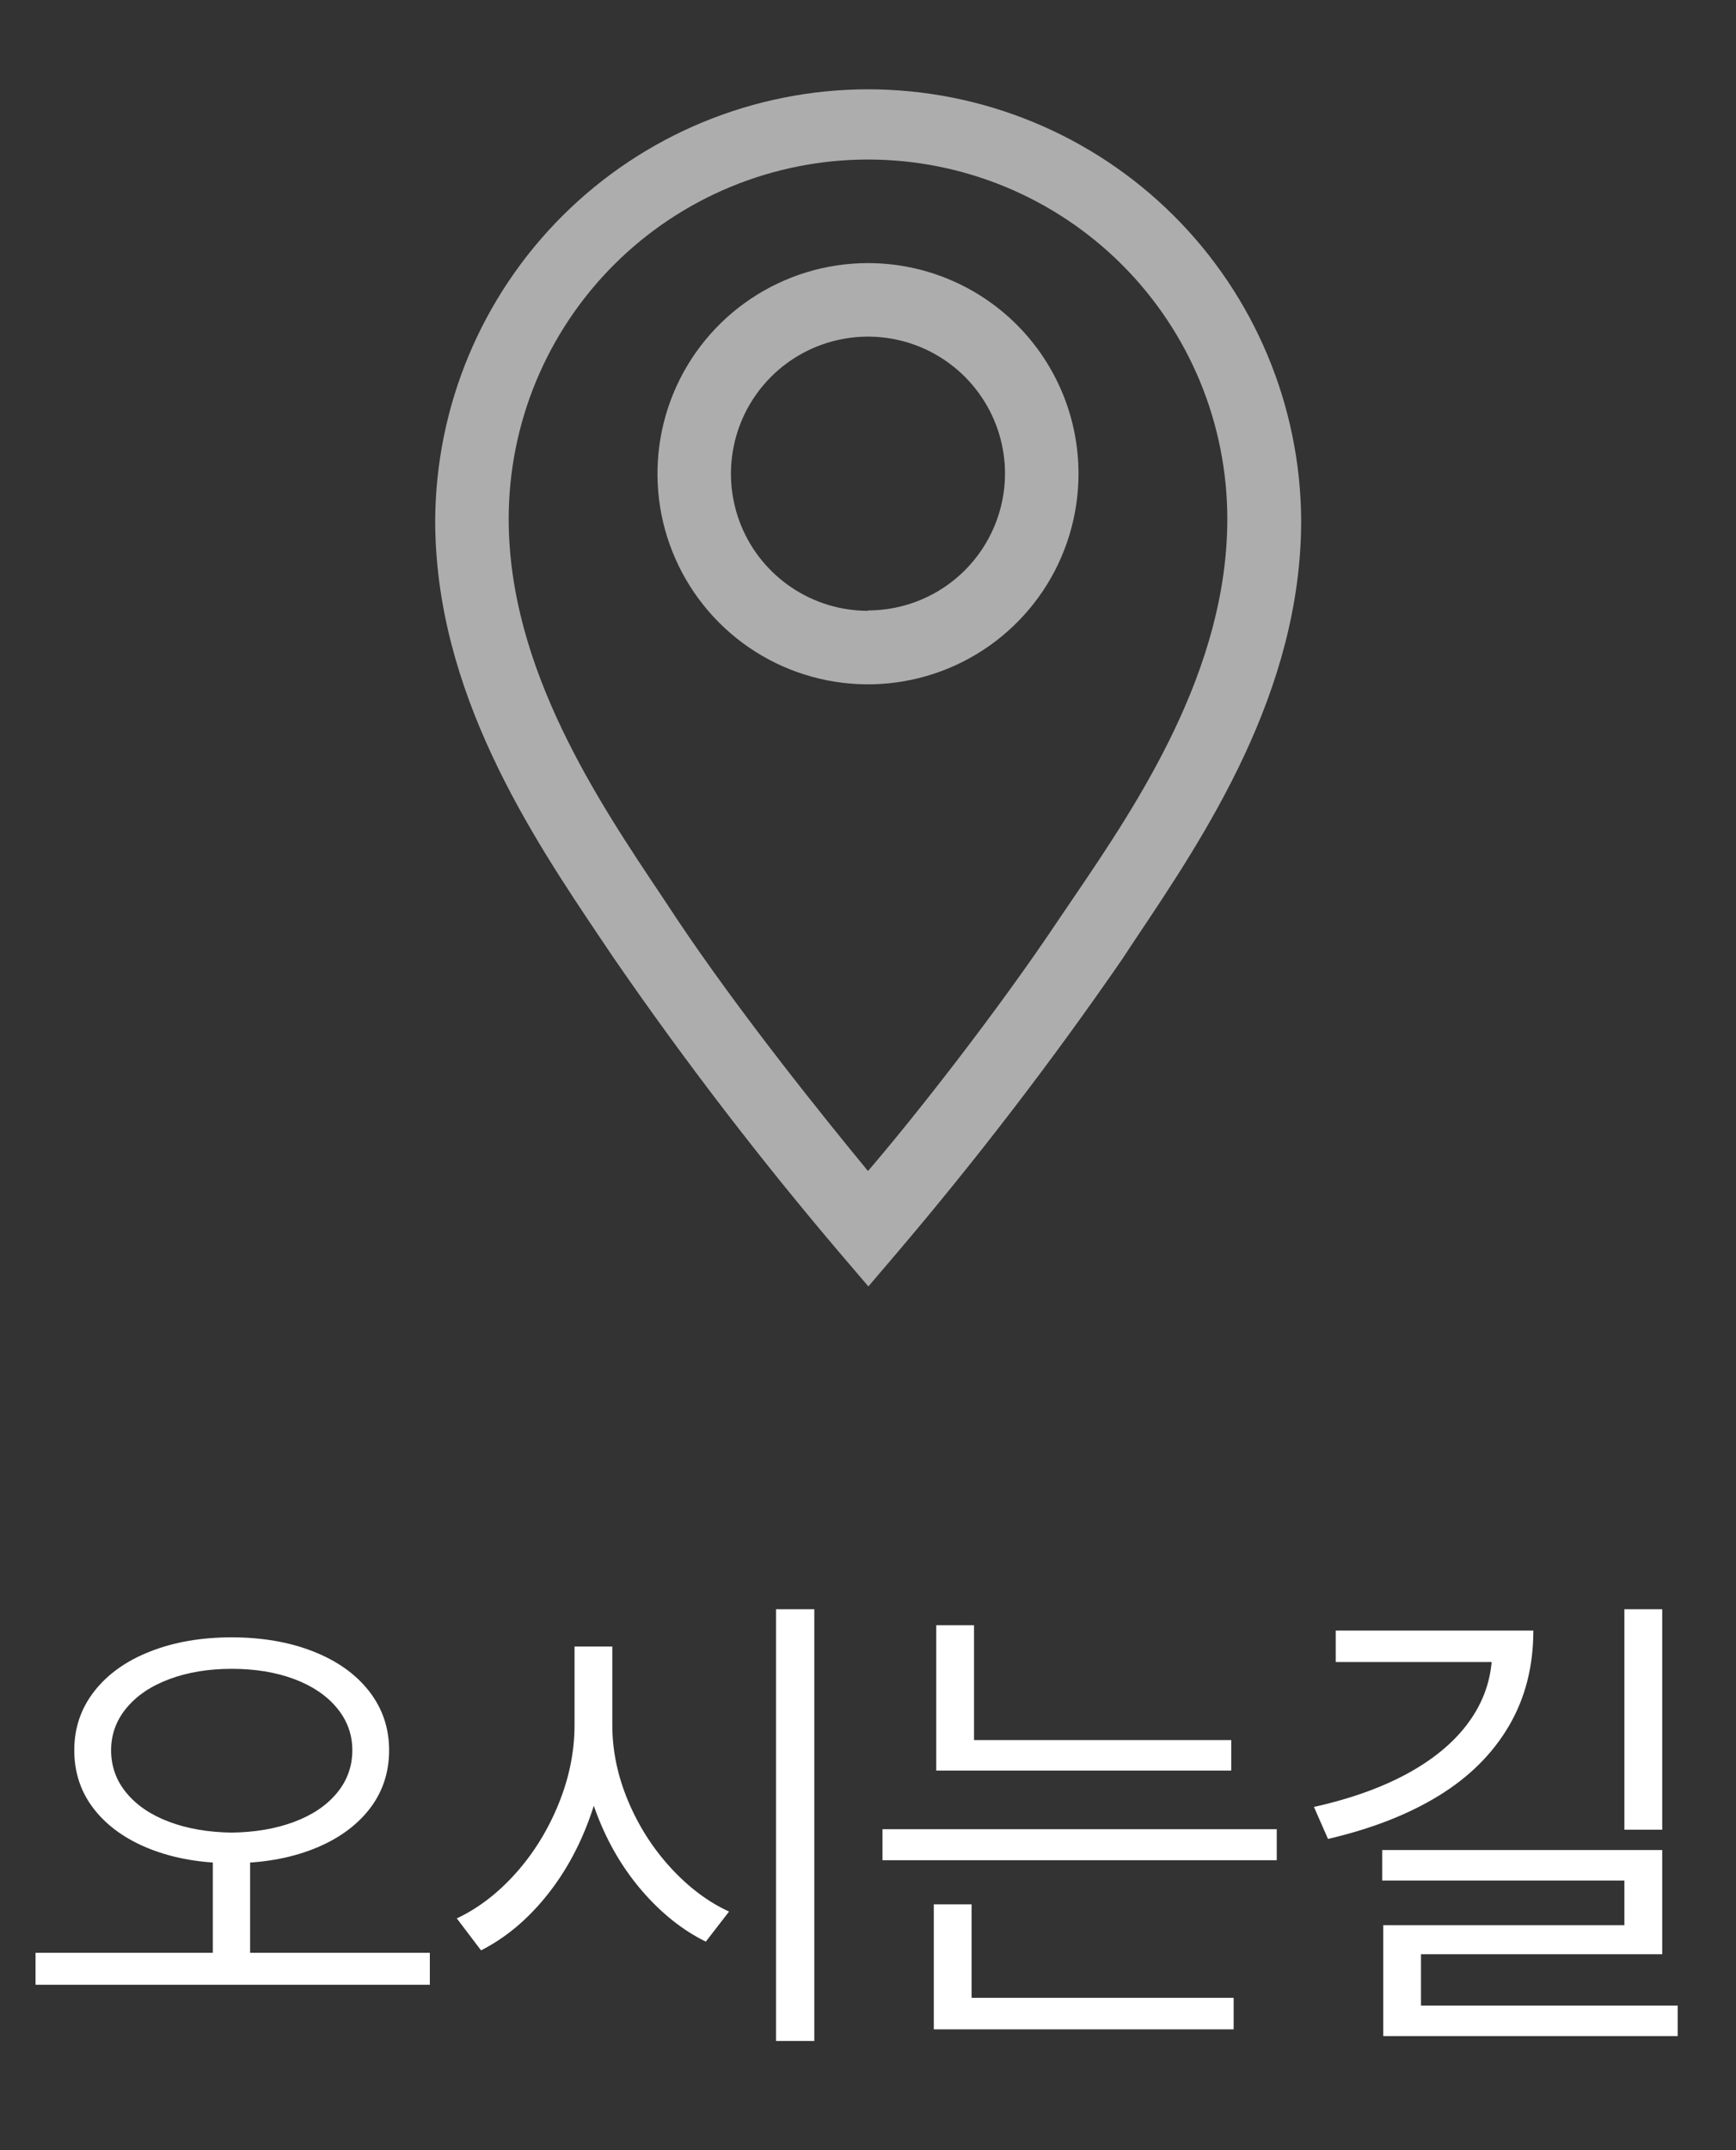
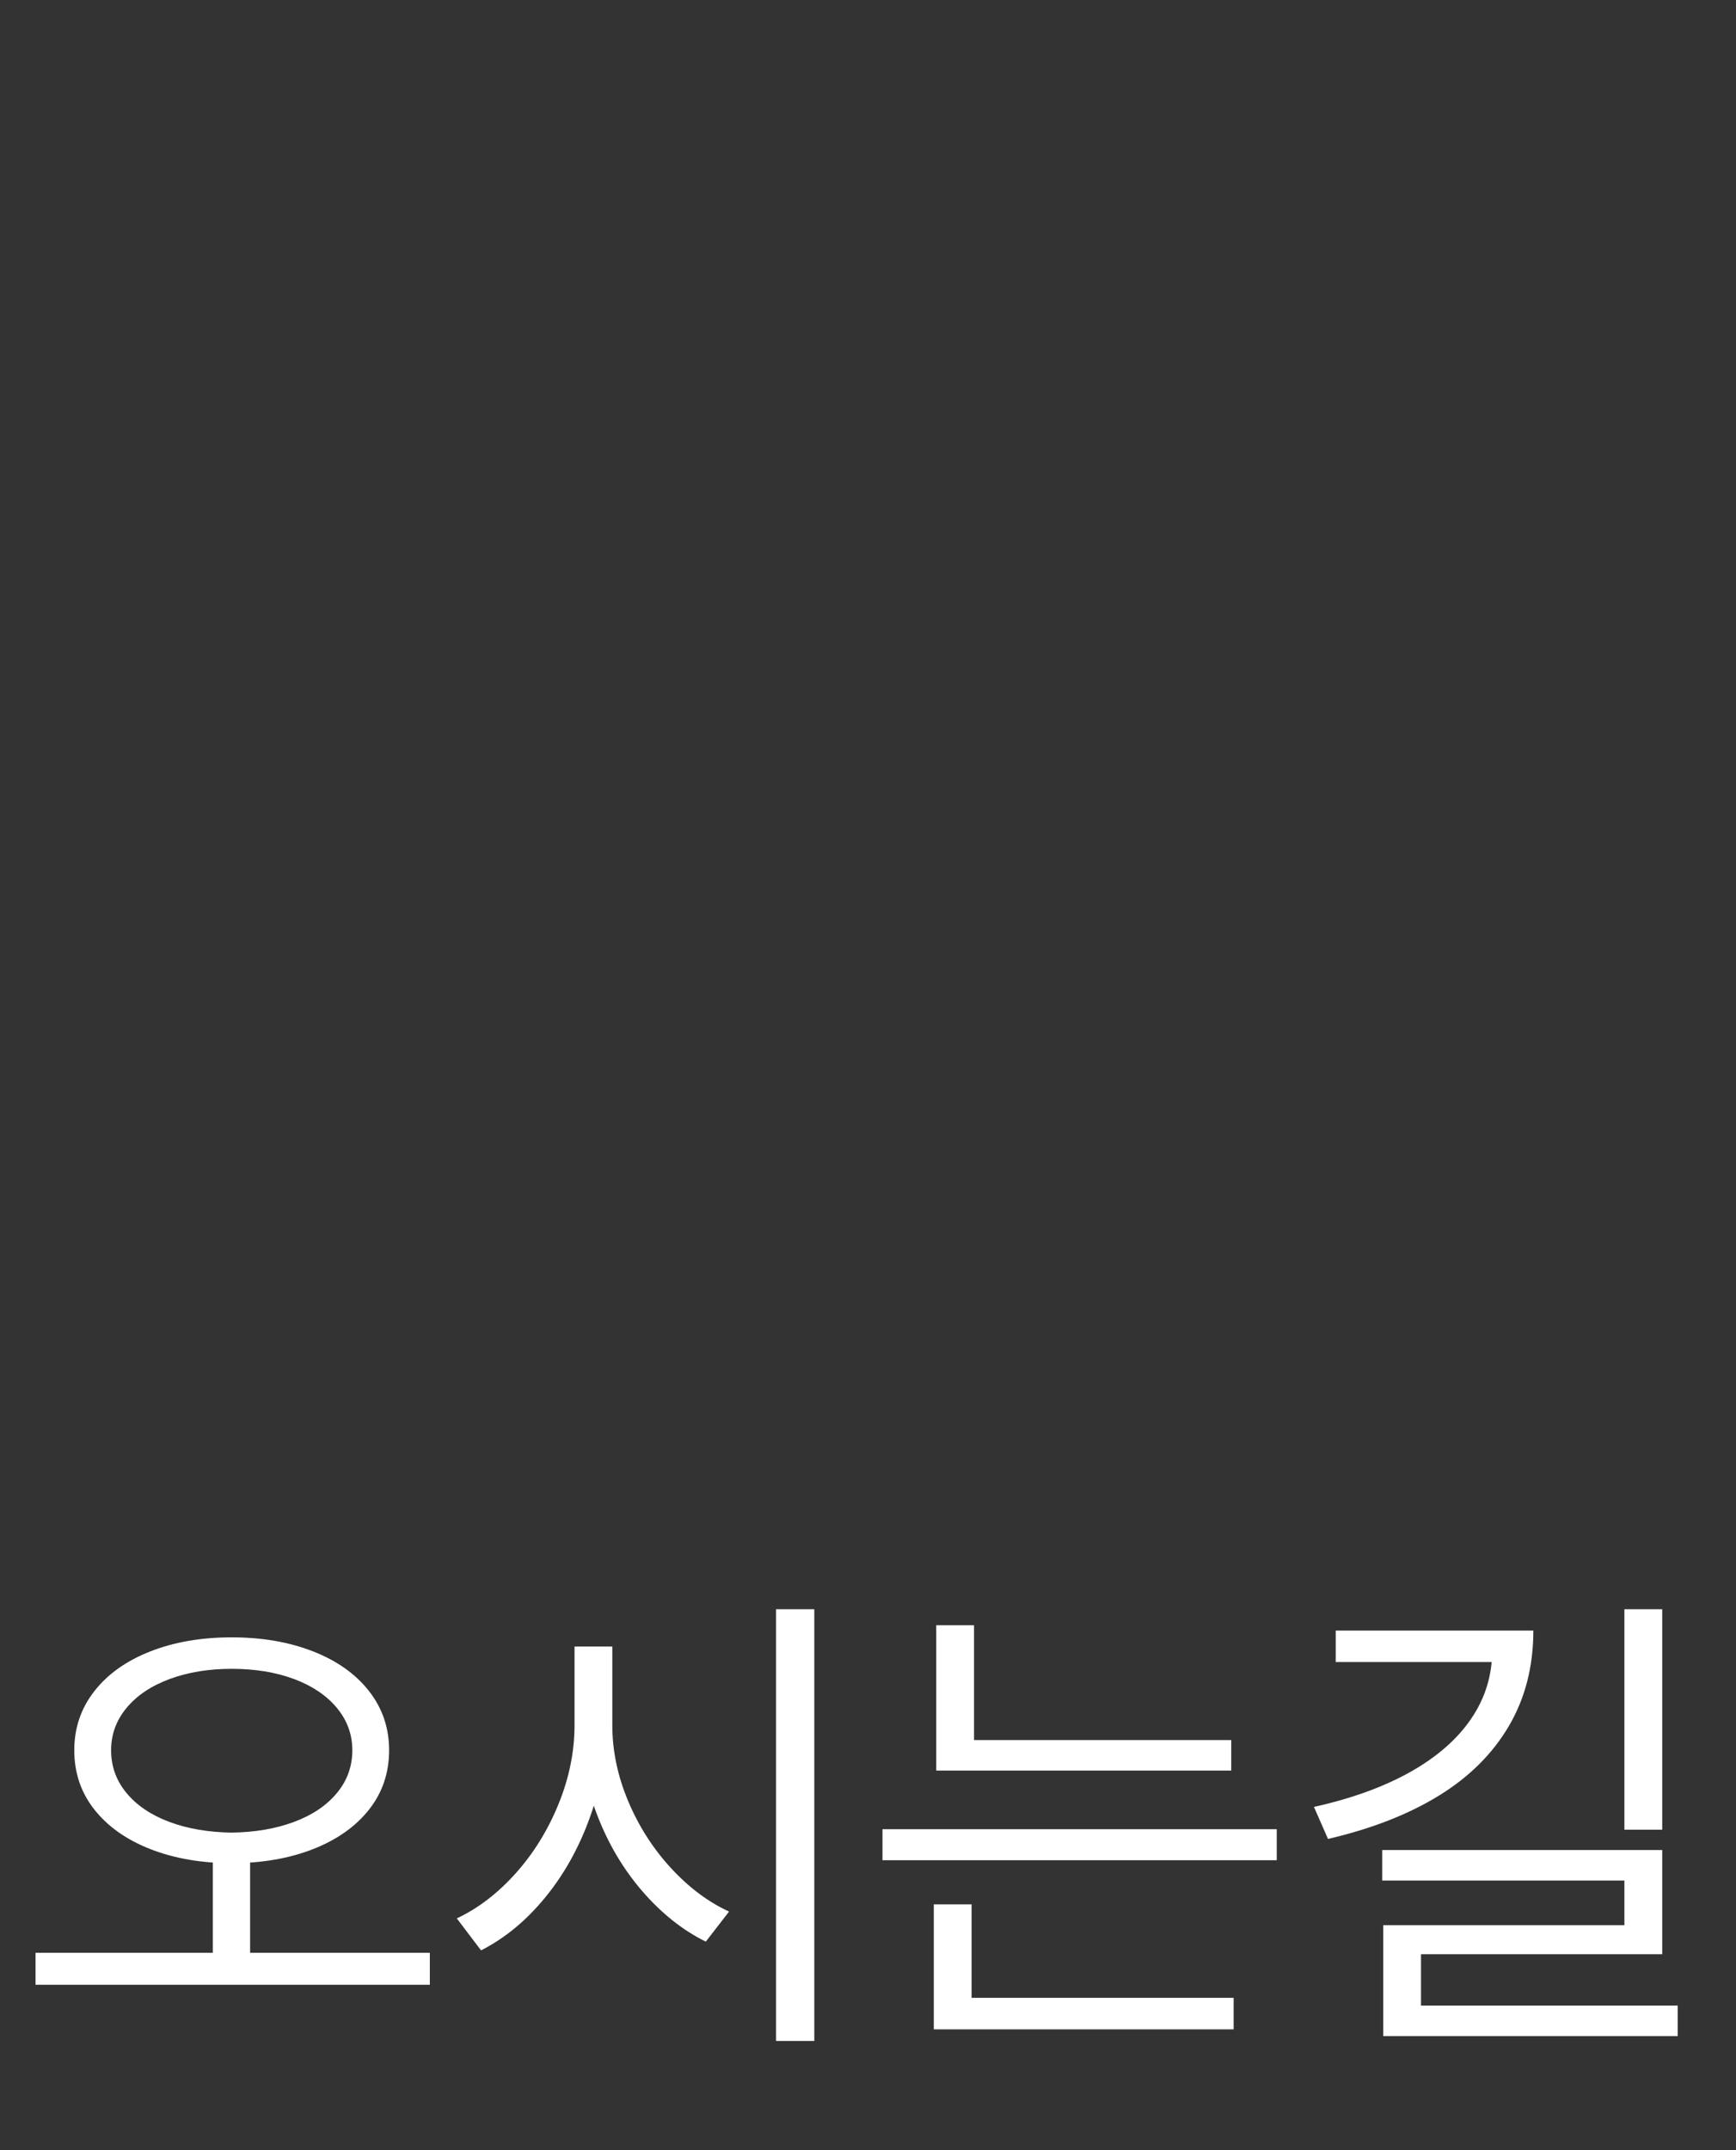
<svg xmlns="http://www.w3.org/2000/svg" width="42" height="52" viewBox="0 0 42 52" fill="none">
  <rect x="0" y="0" width="42" height="52" fill="#333333" stroke="none" />
  <path d="M6.051 47.414H5.149V44.801H6.051V47.414ZM5.606 39.598C6.34 39.598 6.996 39.711 7.575 39.938C8.153 40.164 8.604 40.484 8.928 40.898C9.252 41.312 9.414 41.789 9.414 42.328C9.414 42.875 9.252 43.353 8.928 43.764C8.604 44.174 8.153 44.492 7.575 44.719C6.996 44.945 6.34 45.059 5.606 45.059C4.871 45.059 4.215 44.945 3.637 44.719C3.059 44.492 2.608 44.174 2.284 43.764C1.959 43.353 1.797 42.875 1.797 42.328C1.797 41.789 1.959 41.312 2.284 40.898C2.608 40.484 3.059 40.164 3.637 39.938C4.215 39.711 4.871 39.598 5.606 39.598ZM5.606 40.359C5.051 40.359 4.551 40.441 4.106 40.605C3.66 40.77 3.313 41.002 3.063 41.303C2.813 41.603 2.688 41.945 2.688 42.328C2.688 42.719 2.813 43.065 3.063 43.365C3.313 43.666 3.659 43.898 4.1 44.062C4.541 44.227 5.043 44.312 5.606 44.32C6.168 44.312 6.67 44.227 7.112 44.062C7.553 43.898 7.899 43.666 8.149 43.365C8.399 43.065 8.524 42.719 8.524 42.328C8.524 41.945 8.399 41.603 8.149 41.303C7.899 41.002 7.553 40.77 7.112 40.605C6.67 40.441 6.168 40.359 5.606 40.359ZM10.399 48H0.86V47.227H10.399V48ZM14.662 41.719C14.662 42.492 14.529 43.244 14.263 43.975C13.998 44.705 13.636 45.348 13.179 45.902C12.722 46.457 12.208 46.879 11.638 47.168L11.052 46.395C11.568 46.152 12.042 45.789 12.476 45.305C12.91 44.82 13.255 44.262 13.513 43.629C13.771 42.996 13.9 42.359 13.9 41.719V39.82H14.662V41.719ZM14.814 41.719C14.814 42.336 14.941 42.947 15.195 43.553C15.449 44.158 15.792 44.697 16.226 45.17C16.66 45.643 17.13 45.996 17.638 46.23L17.076 46.957C16.521 46.684 16.011 46.279 15.546 45.744C15.082 45.209 14.714 44.59 14.445 43.887C14.175 43.184 14.04 42.461 14.04 41.719V39.82H14.814V41.719ZM19.701 49.359H18.775V38.918H19.701V49.359ZM29.788 42.82H22.651V42.082H29.788V42.82ZM30.889 44.988H21.35V44.238H30.889V44.988ZM23.565 42.457H22.651V39.305H23.565V42.457ZM29.846 49.078H22.592V48.316H29.846V49.078ZM23.506 48.539H22.592V46.055H23.506V48.539ZM40.215 44.25H39.3V38.918H40.215V44.25ZM37.097 39.434C37.097 40.301 36.9 41.07 36.505 41.742C36.111 42.414 35.545 42.977 34.806 43.43C34.068 43.883 33.175 44.23 32.129 44.473L31.789 43.699C32.703 43.496 33.482 43.213 34.127 42.85C34.771 42.486 35.261 42.057 35.597 41.56C35.933 41.065 36.101 40.516 36.101 39.914V39.434H37.097ZM36.699 40.195H32.316V39.434H36.699V40.195ZM40.215 47.262H34.379V48.867H33.465V46.559H39.3V45.48H33.441V44.742H40.215V47.262ZM40.59 49.242H33.465V48.504H40.59V49.242Z" fill="white" />
-   <path d="M21 6.363C19.992 6.363 19.008 6.662 18.17 7.222C17.332 7.781 16.68 8.577 16.294 9.507C15.909 10.438 15.808 11.462 16.004 12.45C16.201 13.438 16.686 14.346 17.398 15.058C18.11 15.771 19.018 16.256 20.006 16.452C20.994 16.649 22.018 16.548 22.949 16.162C23.879 15.777 24.675 15.124 25.235 14.286C25.794 13.449 26.093 12.464 26.093 11.457C26.093 10.106 25.556 8.81 24.601 7.855C23.646 6.9 22.35 6.363 21 6.363ZM21 14.772C20.344 14.772 19.703 14.578 19.158 14.213C18.612 13.849 18.187 13.331 17.936 12.725C17.686 12.12 17.62 11.453 17.748 10.81C17.876 10.167 18.191 9.576 18.655 9.112C19.119 8.648 19.71 8.333 20.353 8.205C20.996 8.077 21.663 8.142 22.268 8.393C22.874 8.644 23.392 9.069 23.756 9.615C24.121 10.16 24.315 10.801 24.315 11.457C24.313 12.334 23.962 13.175 23.341 13.795C22.719 14.415 21.877 14.763 21 14.763V14.772Z" fill="white" fill-opacity="0.6" />
-   <path d="M21 2.16C18.231 2.162 15.576 3.26 13.614 5.214C11.652 7.168 10.543 9.818 10.529 12.587C10.529 16.738 12.858 20.213 14.564 22.747L14.876 23.209C16.574 25.67 18.396 28.043 20.333 30.32L21.009 31.111L21.684 30.32C23.622 28.043 25.444 25.67 27.142 23.209L27.453 22.738C29.151 20.205 31.48 16.738 31.48 12.587C31.466 9.817 30.355 7.165 28.392 5.211C26.428 3.257 23.77 2.16 21 2.16ZM25.969 21.716L25.649 22.187C24.12 24.48 22.093 27.049 21 28.32C19.951 27.049 17.88 24.48 16.351 22.187L16.04 21.716C14.467 19.369 12.307 16.16 12.307 12.551C12.307 11.41 12.531 10.279 12.968 9.224C13.405 8.17 14.046 7.211 14.853 6.404C15.66 5.597 16.618 4.957 17.673 4.52C18.728 4.083 19.858 3.858 21 3.858C22.142 3.858 23.272 4.083 24.327 4.52C25.381 4.957 26.34 5.597 27.147 6.404C27.954 7.211 28.595 8.17 29.032 9.224C29.468 10.279 29.693 11.41 29.693 12.551C29.693 16.196 27.542 19.405 25.969 21.716Z" fill="white" fill-opacity="0.6" />
</svg>